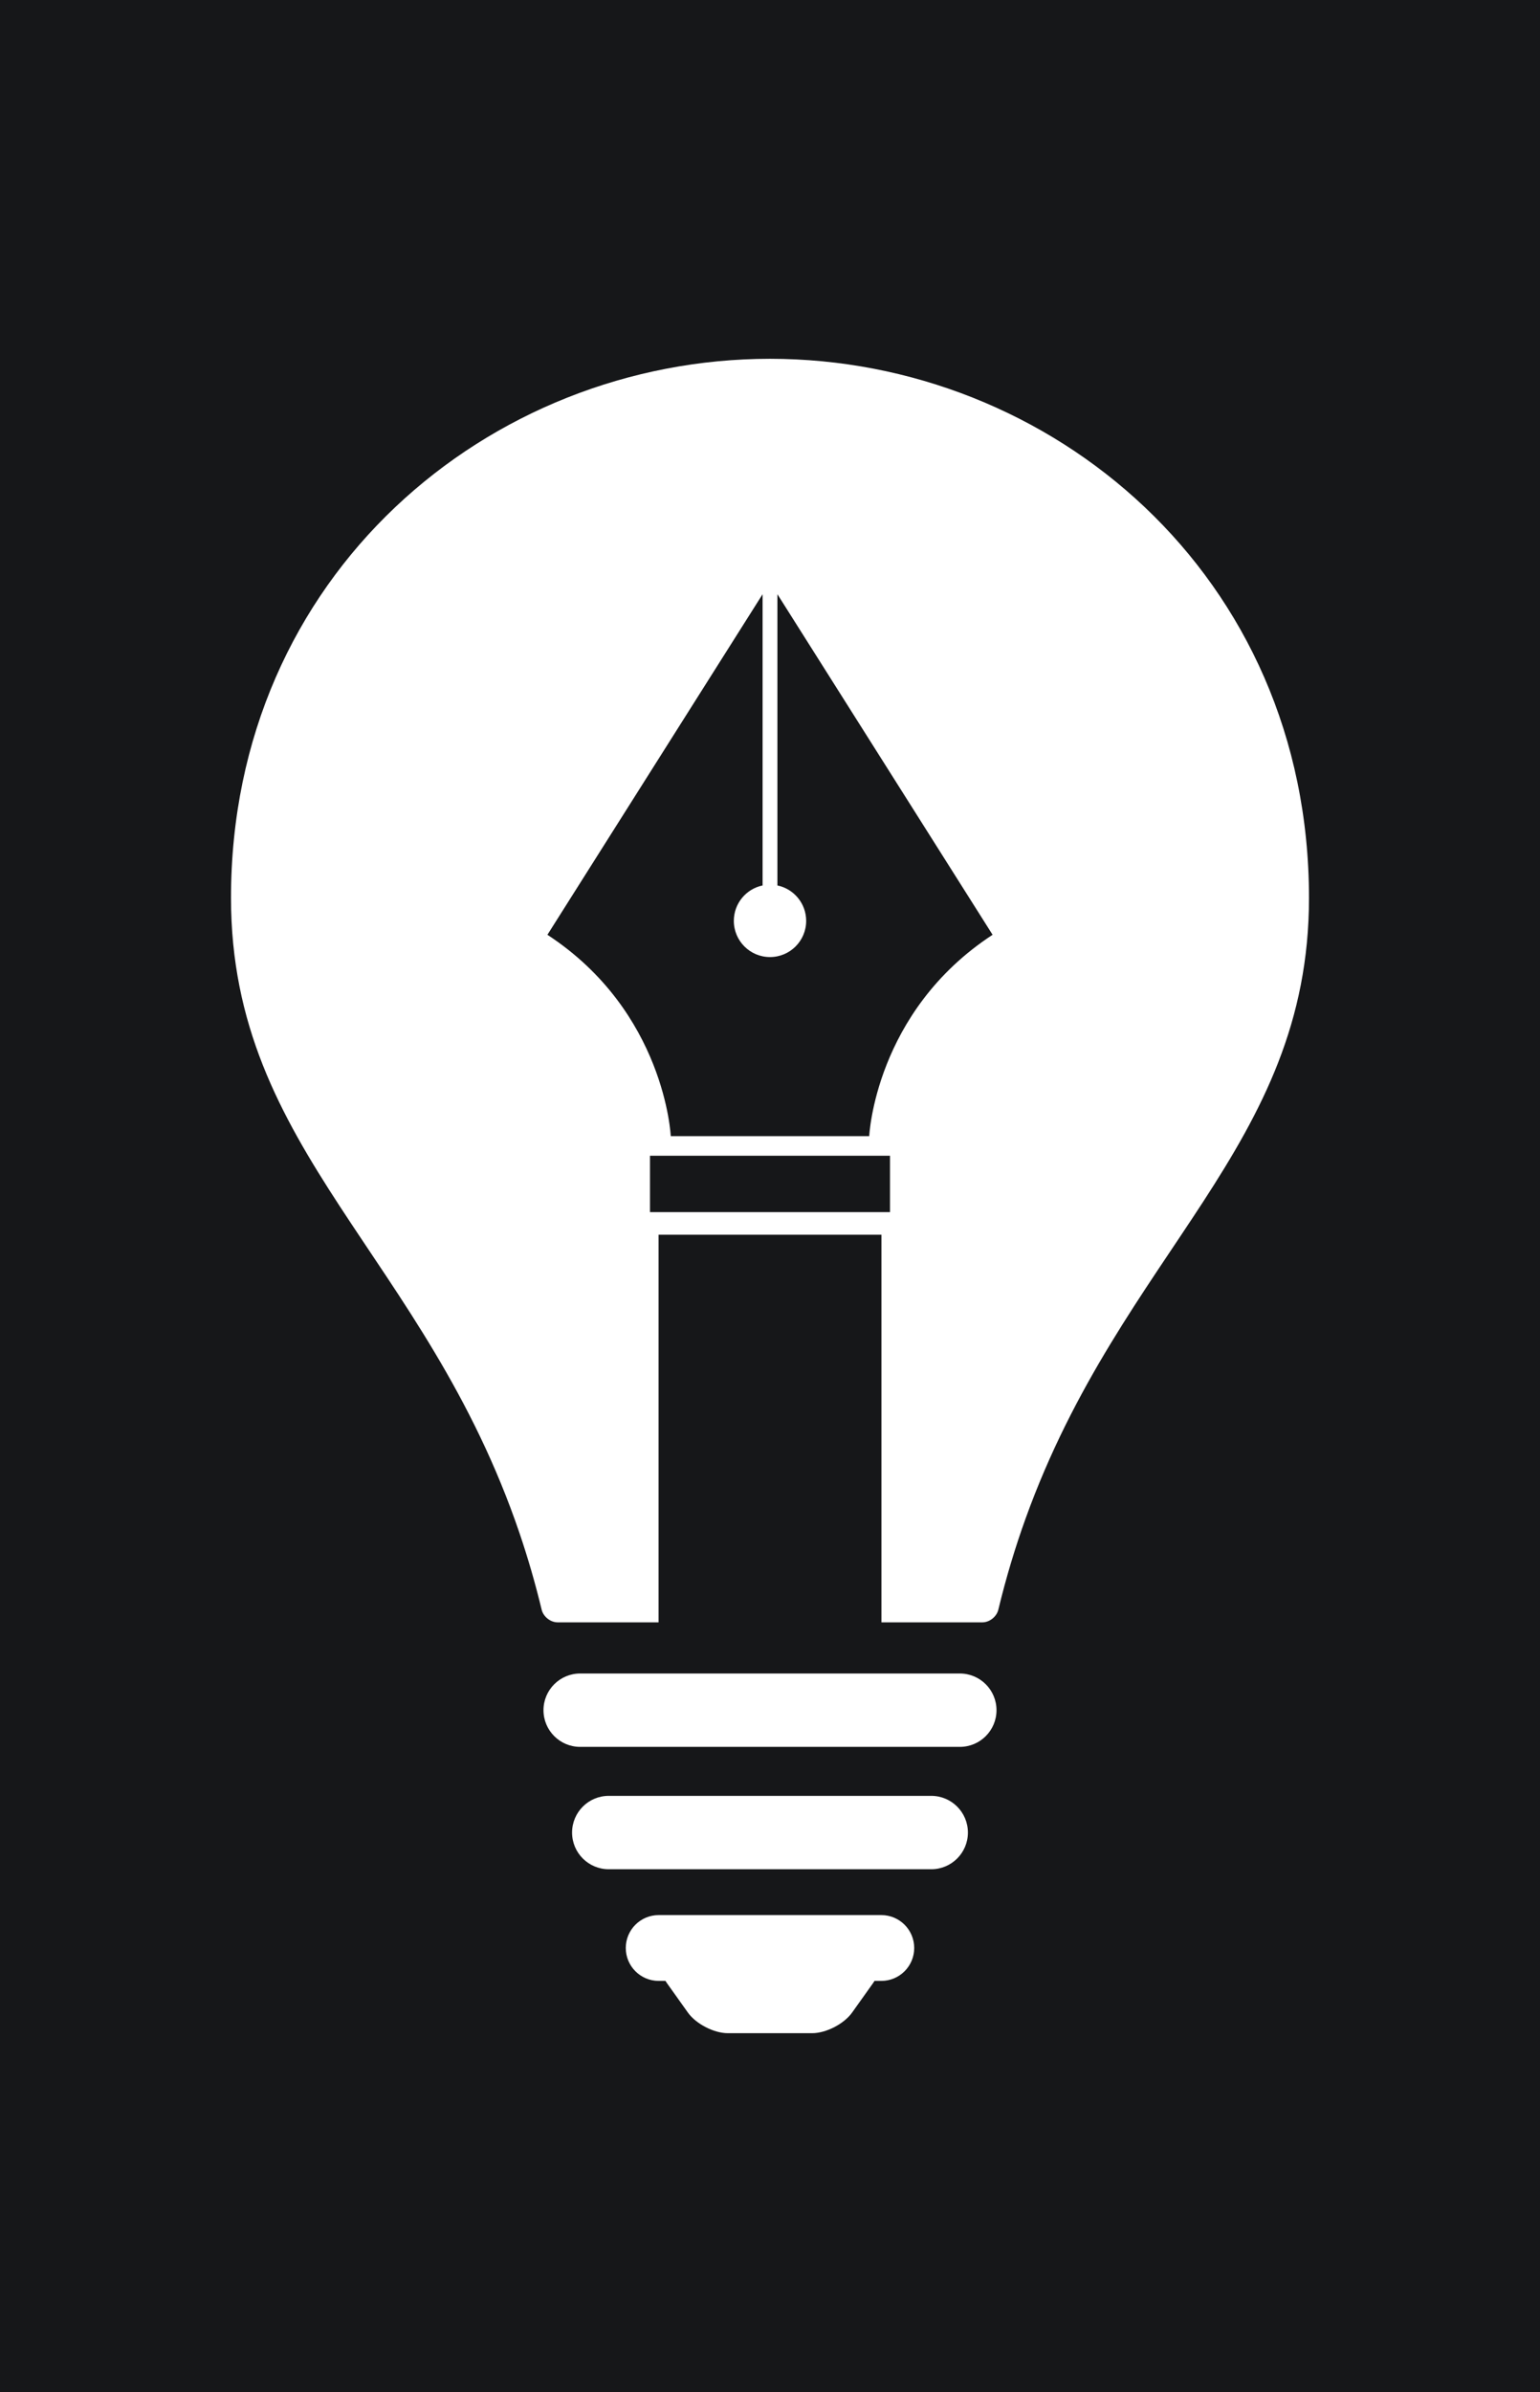
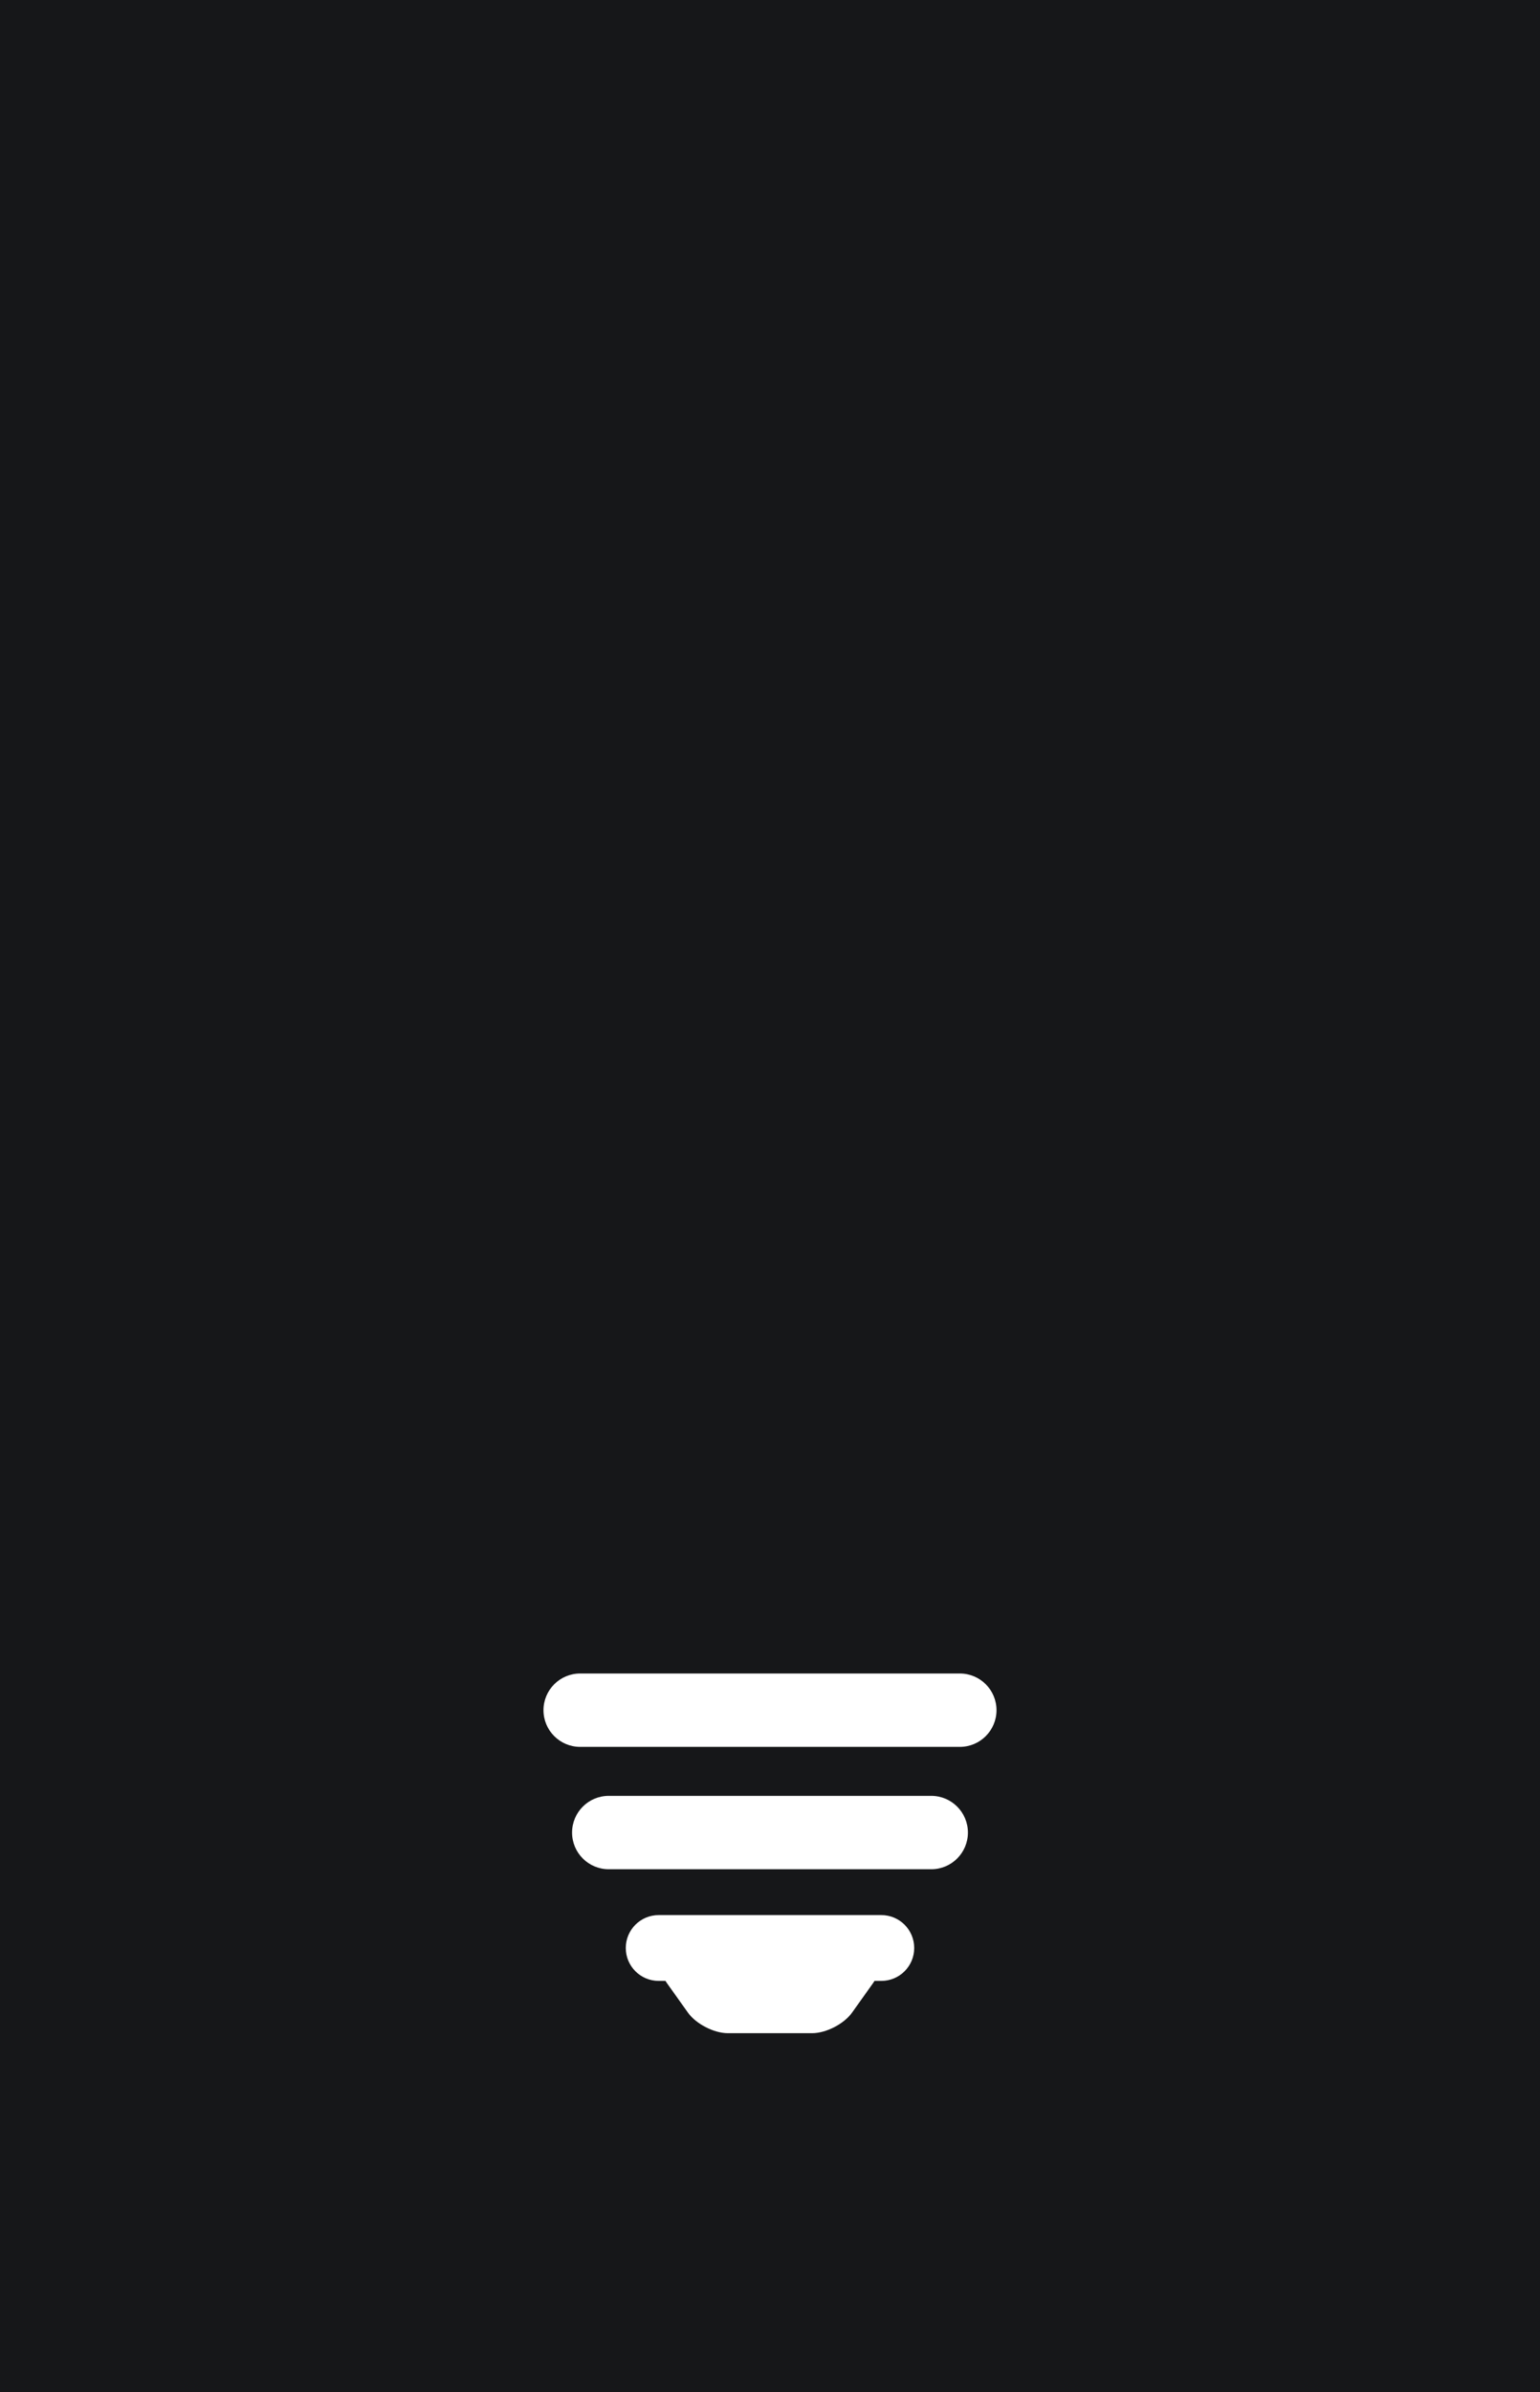
<svg xmlns="http://www.w3.org/2000/svg" width="644.164" height="1000" viewBox="0 0 644.164 1000">
  <defs />
-   <path fill="#161719" d="M 0 0 L 1000 0 L 1000 1000 L 0 1000 Z" />
-   <path fill="#ffffff" transform="matrix(1.501 0 0 1.501 -50.719 -8.841)" d="M 248.367 105.823 C 170.084 105.823 98.163 166.027 98.163 255.98 C 98.163 326.601 152.282 355.523 178.58 432.946 C 180.858 439.658 182.927 446.728 184.734 454.221 C 185.205 456.168 187.181 457.749 189.183 457.749 L 217.318 457.749 L 217.318 349.783 L 279.421 349.783 L 279.421 457.75 L 307.55 457.75 C 309.552 457.75 311.53 456.169 311.998 454.222 C 314.182 445.168 316.746 436.735 319.601 428.81 C 346.383 354.469 398.57 325.331 398.57 255.98 C 398.57 166.027 326.648 105.823 248.367 105.823 Z M 281.806 343.489 L 214.928 343.489 L 214.928 327.796 L 281.806 327.796 L 281.806 343.489 Z M 276.021 322.334 L 256.379 322.334 L 250.434 322.334 L 246.3 322.334 L 237.946 322.334 L 220.713 322.334 C 220.713 322.334 219.162 287.7 186.338 266.248 L 246.301 171.396 L 246.301 252.508 C 241.725 253.461 238.288 257.515 238.288 262.373 C 238.288 267.94 242.801 272.452 248.368 272.452 C 253.935 272.452 258.449 267.94 258.449 262.373 C 258.449 257.516 255.012 253.461 250.435 252.508 L 250.435 171.395 L 310.398 266.247 C 277.573 287.699 276.021 322.334 276.021 322.334 Z" />
+   <path fill="#161719" d="M 0 0 L 1000 0 L 1000 1000 L 0 1000 " />
  <path fill="#ffffff" transform="matrix(1.501 0 0 1.501 -50.719 -8.841)" d="M 293.304 506.076 L 203.429 506.076 C 197.786 506.076 193.212 510.654 193.212 516.297 C 193.212 521.942 197.787 526.514 203.429 526.514 L 293.304 526.514 C 298.947 526.514 303.521 521.942 303.521 516.297 C 303.521 510.655 298.947 506.076 293.304 506.076 Z" />
  <path fill="#ffffff" transform="matrix(1.501 0 0 1.501 -50.719 -8.841)" d="M 279.389 539.283 L 217.345 539.283 C 212.282 539.283 208.178 543.386 208.178 548.446 C 208.178 553.511 212.282 557.614 217.345 557.614 L 219.237 557.614 C 219.343 557.792 219.457 557.97 219.586 558.152 L 225.493 566.442 C 227.739 569.594 232.74 572.175 236.609 572.175 L 260.124 572.175 C 263.992 572.175 268.996 569.594 271.239 566.442 L 277.146 558.152 C 277.275 557.97 277.39 557.792 277.496 557.614 L 279.39 557.614 C 284.453 557.614 288.556 553.511 288.556 548.446 C 288.555 543.386 284.452 539.283 279.389 539.283 Z" />
  <path fill="#ffffff" transform="matrix(1.501 0 0 1.501 -50.719 -8.841)" d="M 301.27 471.997 L 195.462 471.997 C 189.82 471.997 185.246 476.57 185.246 482.215 C 185.246 487.86 189.82 492.432 195.462 492.432 L 301.27 492.432 C 306.913 492.432 311.488 487.86 311.488 482.215 C 311.488 476.57 306.912 471.997 301.27 471.997 Z" />
</svg>